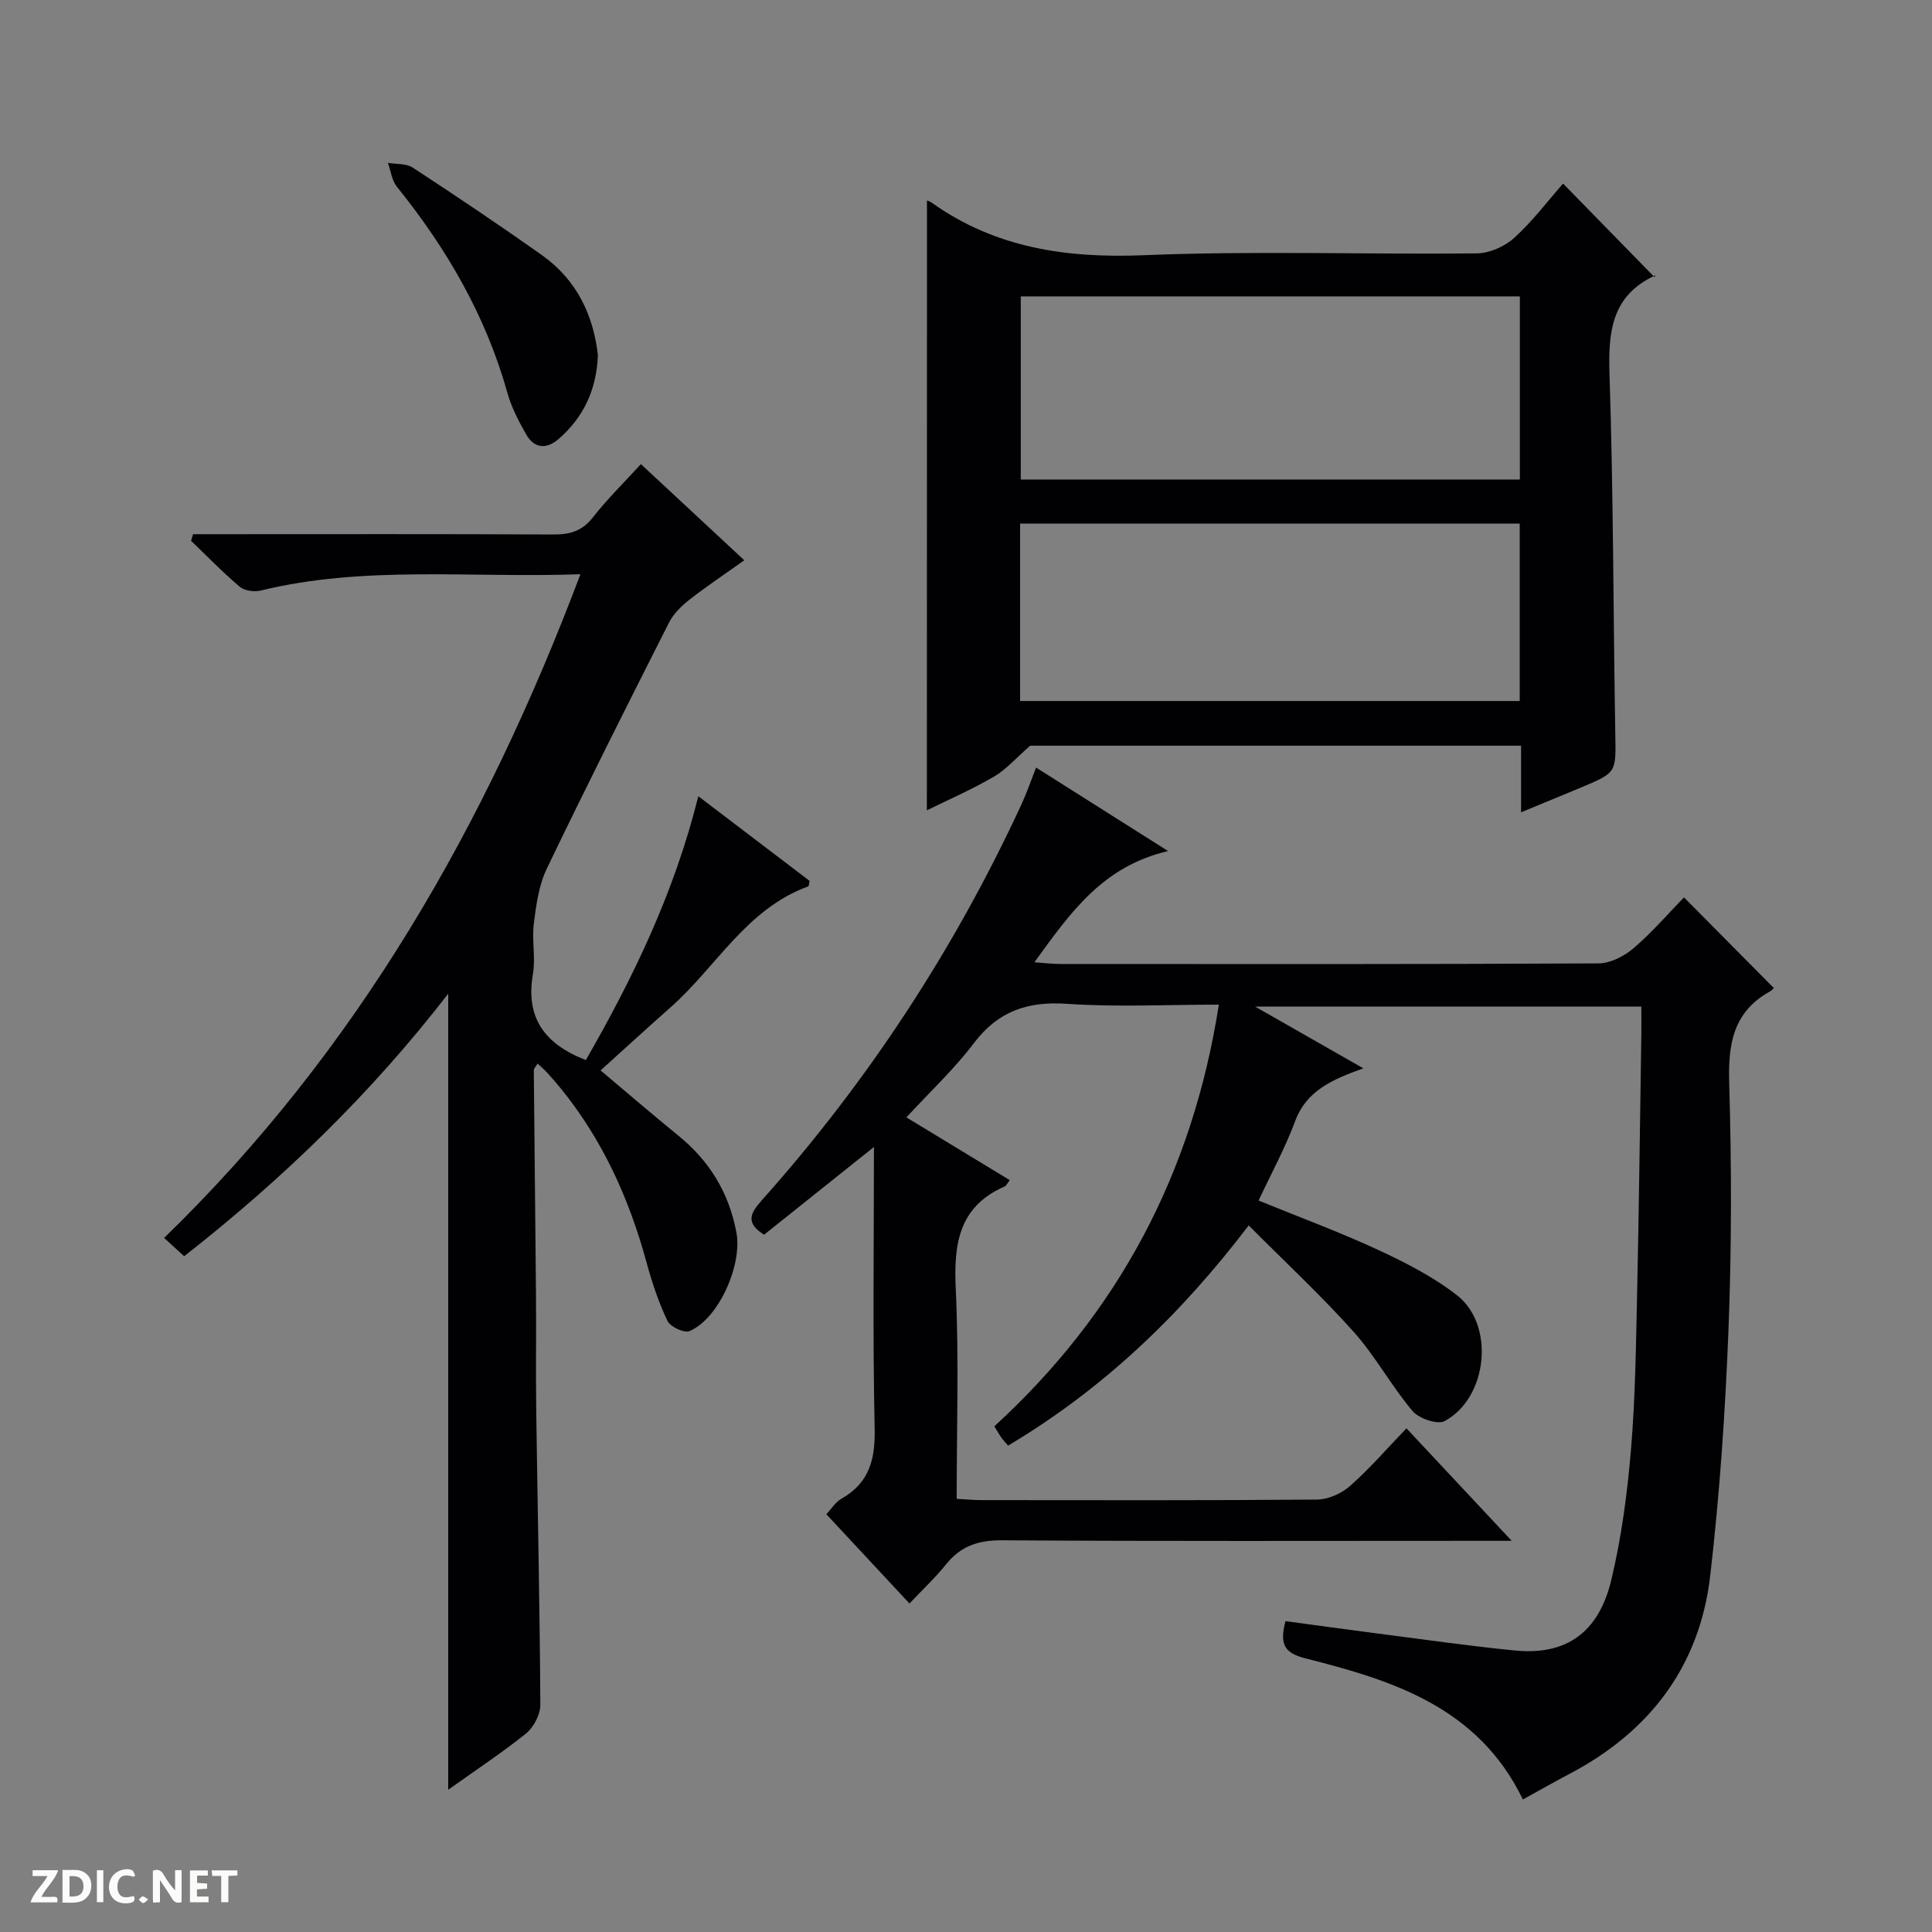
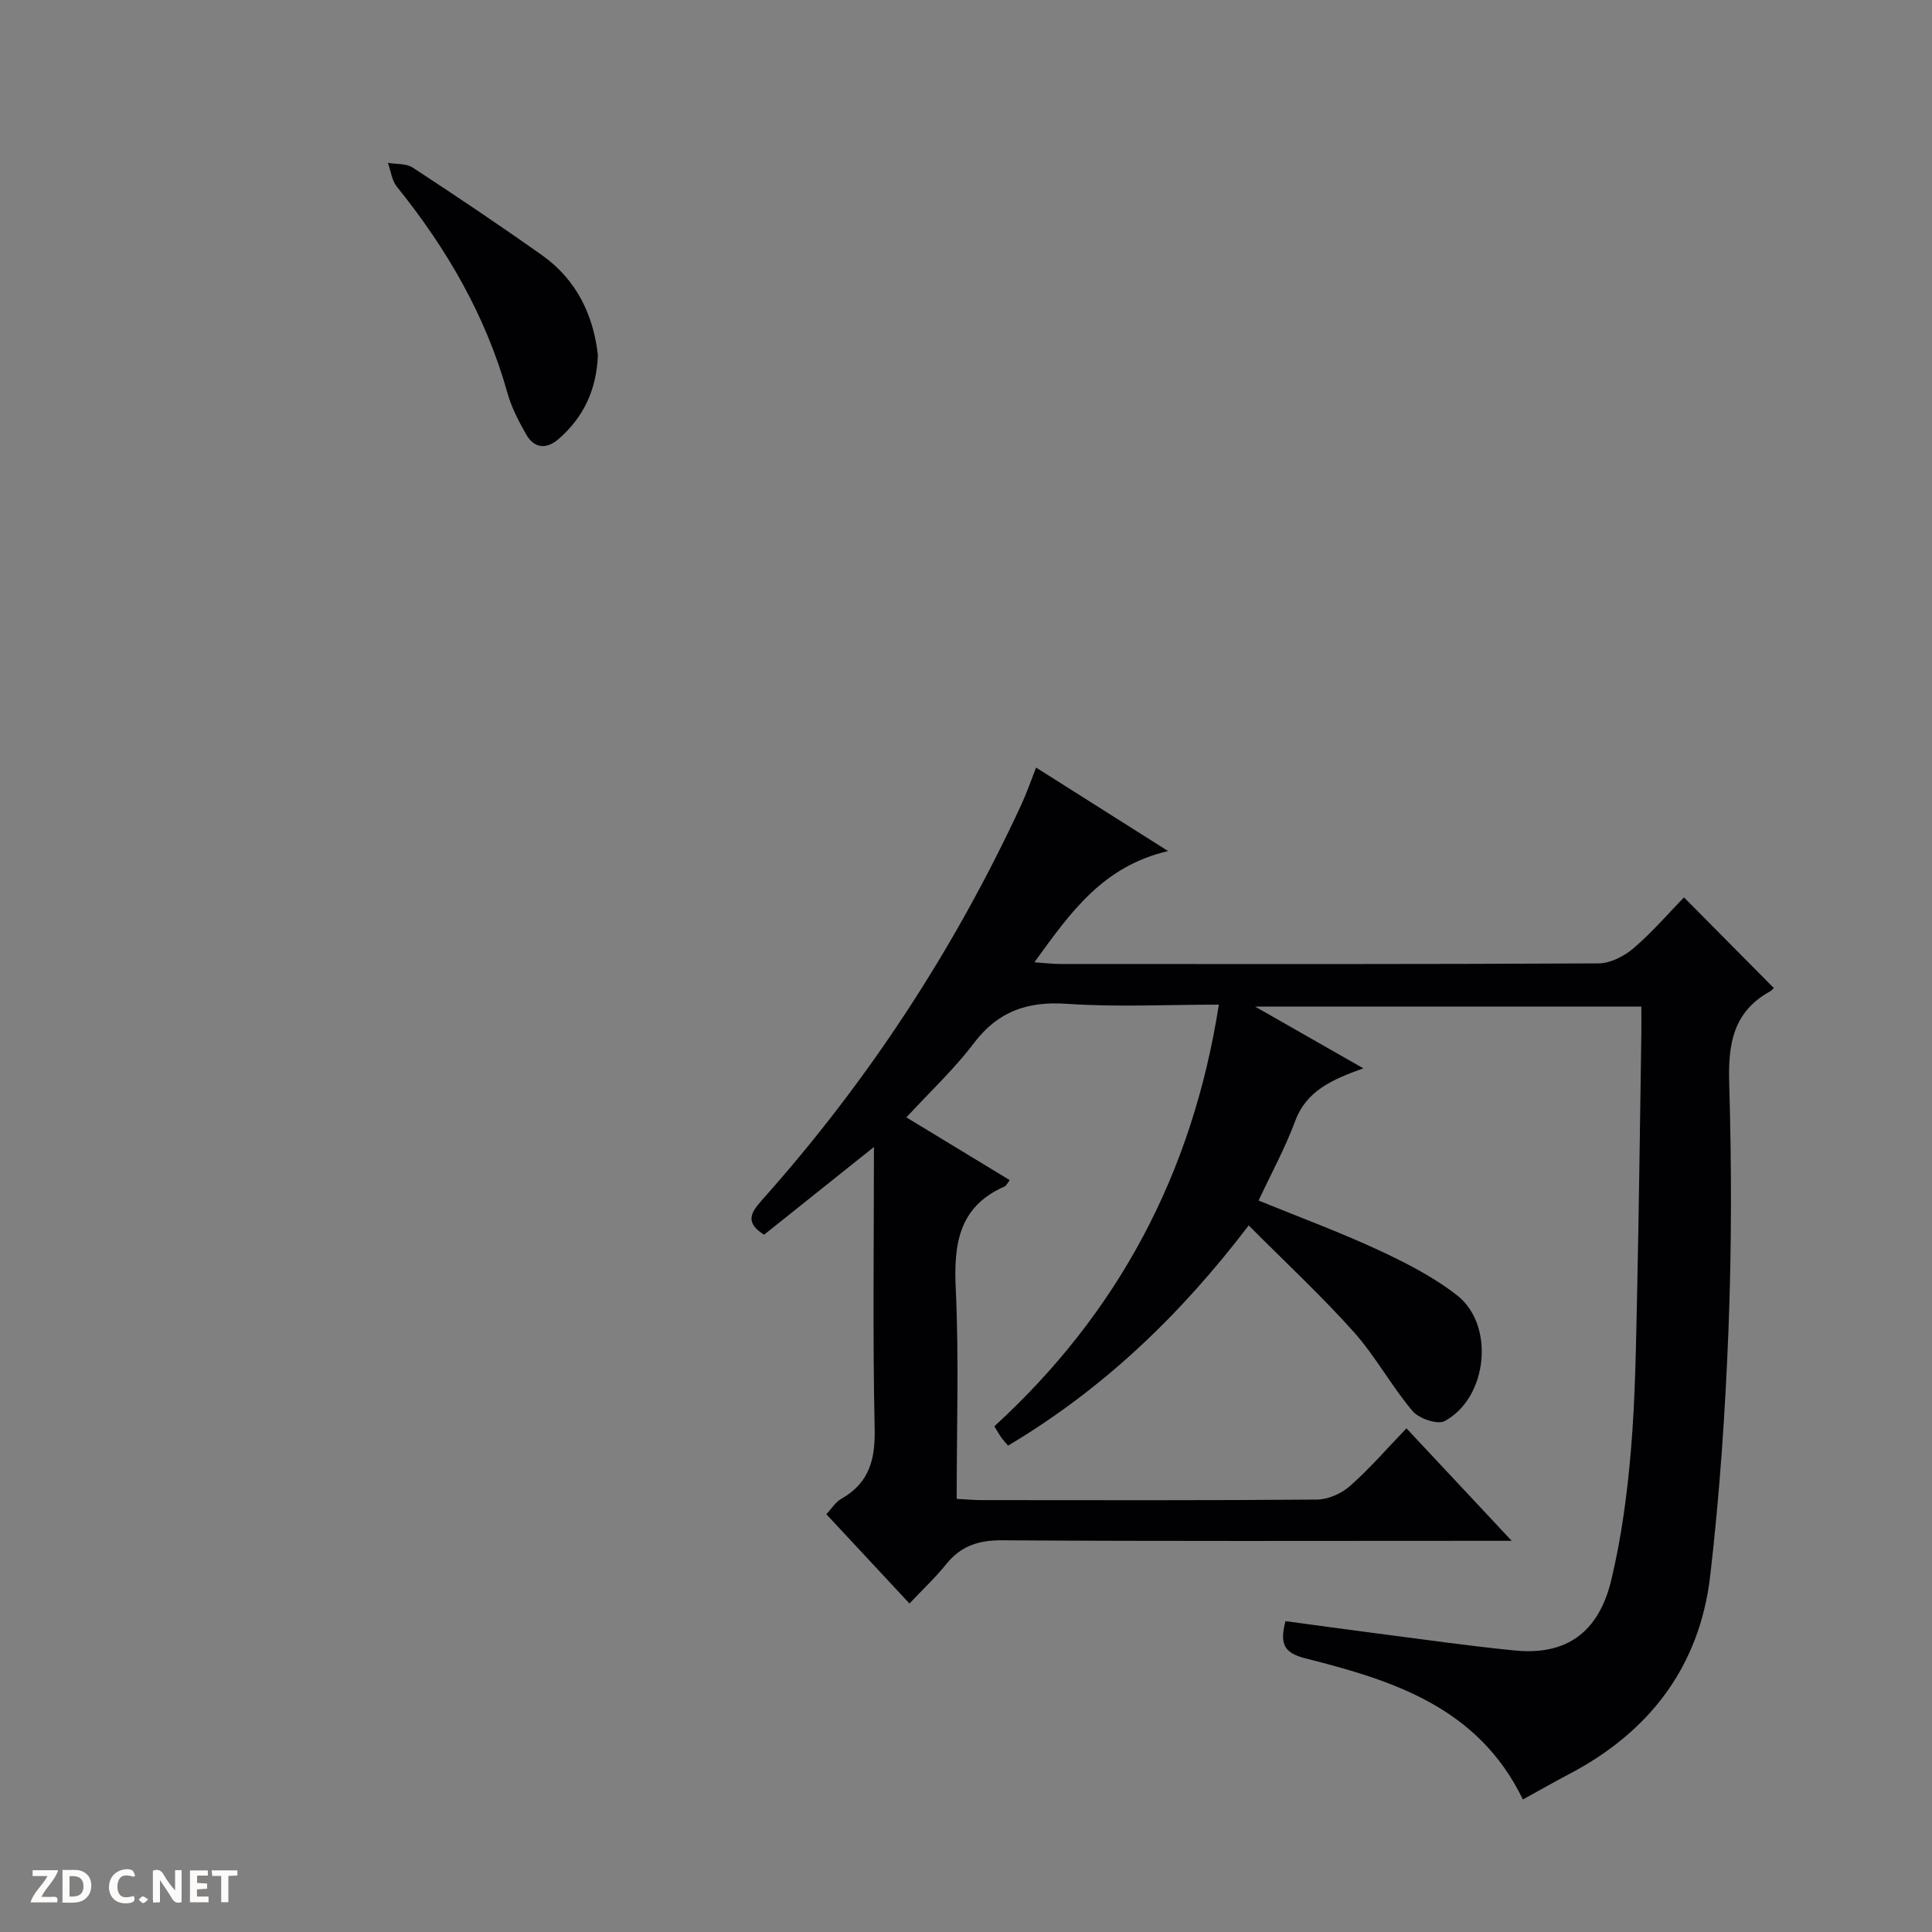
<svg xmlns="http://www.w3.org/2000/svg" enable-background="new 0 0 400 400" viewBox="0 0 400 400">
  <rect x="0" y="0" width="400" height="400" fill="#808080" stroke="none" />
  <g fill="#fcfbfa">
    <path d="m37.59 393.81c-.92.31-1.52.05-2-.78-.7-1.2-1.52-2.34-2.47-3.78v4.59c-.55.03-.95.05-1.41.07-.03-.37-.06-.64-.06-.91 0-1.91 0-3.81 0-5.7 1.13-.41 1.77-.03 2.29.91.62 1.11 1.38 2.14 2.31 3.19v-4.2h1.35v6.61z" />
    <path d="m12.94 393.88v-6.75c1.9.19 3.93-.54 5.37 1.29.8 1.01.78 2.88.03 3.97-1.37 1.97-3.4 1.51-6.4 1.49m2.45-1.22c2.04.12 2.92-.58 2.89-2.21-.03-1.51-.98-2.19-2.89-2z" />
    <path d="m11.81 393.87h-5.49c.68-2.18 2.47-3.48 3.51-5.45h-3.08v-1.21h5.29c-.71 2.13-2.44 3.48-3.47 5.51.86 0 1.63.04 2.39-.01.79-.05 1.14.21.85 1.16" />
    <path d="m39.33 393.86v-6.61h3.7v1.07h-2.22v1.52c.68.04 1.34.09 2.07.13v1.07c-.72.05-1.38.09-2.1.14v1.48h2.4v1.19h-3.85z" />
    <path d="m27.71 388.56c-1.15-.3-2.46-.61-3.1.64-.37.73-.41 1.93-.06 2.67.63 1.35 1.99.93 3.17.68.35.94-.01 1.32-.93 1.46-1.62.25-3.05-.27-3.76-1.48-.73-1.24-.6-3.03.31-4.17.88-1.11 2.71-1.7 4-1.16.32.13.44.74.65 1.12-.1.08-.19.16-.28.24" />
    <path d="m49.15 387.24v1.07c-.59.02-1.17.05-1.87.08v5.44h-1.48v-5.44h-1.85c-.05-.4-.08-.73-.13-1.15z" />
-     <path d="m20.06 387.21h1.33v6.62h-1.33z" />
    <path d="m30.68 393.25c-.39.38-.8.79-1.05.76-.32-.05-.6-.45-.9-.7.26-.24.51-.64.8-.67.29-.04.62.3 1.15.61" />
  </g>
  <path d="m198.07 310.32c2.16.12 3.64.26 5.11.26 23.16.01 46.33.09 69.49-.11 2.33-.02 5.1-1.27 6.87-2.84 4.1-3.63 7.71-7.81 11.65-11.91 7.24 7.74 14.11 15.08 21.79 23.29-2.98 0-4.74 0-6.51 0-32.99 0-65.99.11-98.98-.11-4.93-.03-8.58 1.18-11.63 4.99-2.17 2.71-4.74 5.11-7.56 8.1-5.92-6.35-11.42-12.26-17.22-18.49 1.1-1.16 1.91-2.51 3.09-3.18 5.77-3.27 7.07-8.11 6.92-14.54-.42-19.15-.15-38.31-.15-58.31-7.93 6.33-15.34 12.26-22.75 18.17-3.84-2.44-2.92-4.38-.49-7.11 21.98-24.62 39.87-51.95 53.74-81.9 1.11-2.4 1.97-4.92 3.07-7.71 8.72 5.51 17.36 10.98 27.33 17.28-13.61 3.19-20.23 12.76-27.68 23.03 2.27.16 3.78.35 5.29.35 37.16.02 74.32.07 111.48-.12 2.46-.01 5.33-1.48 7.27-3.13 3.9-3.35 7.29-7.29 10.45-10.54 6.25 6.31 12.28 12.39 18.53 18.7.34-.38-.07.41-.72.77-7.58 4.2-8.69 10.81-8.45 18.87.5 16.98.52 34.01-.14 50.98-.66 17.07-1.82 34.17-3.79 51.13-2.16 18.66-12.44 32.23-29.05 40.98-3.19 1.68-6.32 3.46-9.73 5.34-9.28-19.14-26.97-24.66-45.05-29.22-4.52-1.14-5.3-3.09-4.11-7.7 6.2.83 12.52 1.71 18.85 2.53 9.56 1.23 19.1 2.61 28.68 3.55 10.49 1.03 17.3-3.61 19.93-14.6 2.12-8.83 3.32-17.96 4.08-27.03.9-10.77 1.03-21.61 1.27-32.42.39-17.8.59-35.61.87-53.42.03-1.82 0-3.63 0-5.85-26.45 0-52.6 0-79.97 0 7.74 4.42 14.55 8.3 22.42 12.79-6.51 2.32-11.8 4.66-14.12 10.92-2.06 5.56-4.94 10.81-7.57 16.45 8.61 3.51 16.85 6.55 24.78 10.23 5.68 2.64 11.41 5.57 16.31 9.39 7.9 6.16 6.34 21.25-2.57 26.04-1.49.8-5.34-.53-6.66-2.09-4.38-5.19-7.66-11.33-12.17-16.38-6.73-7.52-14.15-14.41-21.74-22.04-14.31 18.79-30.35 34-49.82 45.59-.58-.69-1.04-1.16-1.41-1.69-.46-.66-.86-1.38-1.43-2.31 25.63-23.47 41.02-52.33 46.48-87.3-10.86 0-21.18.54-31.42-.17-8.18-.56-14.28 1.51-19.32 8.17-4.08 5.39-9.1 10.07-13.95 15.34 7.45 4.53 14.39 8.74 21.39 12.99-.44.56-.66 1.14-1.05 1.31-9.53 4.18-10.56 11.93-10.12 21.24.67 14.28.19 28.63.19 43.44z" fill="#010104" />
-   <path d="m92.8 370.55c0-55.08 0-109.48 0-164.82-15.92 20.62-34.17 38.29-54.67 54.36-1.3-1.19-2.58-2.35-4.15-3.79 39.89-38.73 66.56-85.34 86.19-137.41-22.81.81-44.68-1.88-66.2 3.38-1.33.32-3.34.05-4.32-.78-3.53-2.98-6.75-6.32-10.09-9.52.14-.46.27-.91.41-1.37h5.12c23.16 0 46.33-.06 69.49.06 3.42.02 5.95-.7 8.17-3.54 2.96-3.79 6.43-7.18 9.94-11.03 7.03 6.54 13.95 12.97 21.41 19.91-4.06 2.89-7.88 5.43-11.47 8.25-1.64 1.28-3.25 2.92-4.17 4.75-8.55 16.9-17.07 33.81-25.27 50.88-1.65 3.44-2.19 7.51-2.67 11.37-.43 3.44.4 7.07-.19 10.47-1.55 9.01 2.44 14.46 10.96 17.75 9.72-16.89 18.3-34.56 23.29-54.62 7.88 5.99 15.49 11.79 23.03 17.52-.13.58-.12 1.1-.28 1.15-12.77 4.63-19.02 16.67-28.5 25.04-4.74 4.19-9.41 8.47-14.49 13.06 6.09 5.12 11.06 9.39 16.13 13.52 6.45 5.25 10.46 11.82 12 20.05 1.24 6.61-3.59 17.78-9.71 20.4-1.09.46-3.99-.89-4.57-2.11-1.84-3.86-3.21-8-4.34-12.14-3.58-13.15-9.08-25.31-17.71-35.95-.94-1.16-1.94-2.29-2.94-3.39-.55-.6-1.17-1.12-1.9-1.8-.35.62-.78 1.01-.78 1.4.13 15.48.32 30.96.45 46.44.07 8-.06 16 .05 24 .28 20.31.74 40.62.85 60.93.01 2.02-1.39 4.66-2.99 5.96-5.13 4.1-10.66 7.74-16.08 11.62z" fill="#010104" />
-   <path d="m191.92 41.51c.12.05.61.18.99.46 13.21 9.39 27.89 11.52 43.88 10.87 22.96-.94 45.98-.14 68.97-.38 2.62-.03 5.76-1.42 7.73-3.2 3.79-3.43 6.91-7.6 10.13-11.25 6.95 7.11 12.84 13.14 18.93 19.37.33-.66.29-.43.17-.37-9.04 4.15-9.78 11.62-9.49 20.52.82 24.79.77 49.61 1.2 74.42.14 7.98.34 7.99-7.13 11.11-3.95 1.65-7.91 3.27-12.38 5.12 0-2.72 0-4.85 0-6.98 0-2.15 0-4.3 0-6.81-34.53 0-68.77 0-101.63 0-2.99 2.6-5 4.95-7.52 6.42-4.57 2.65-9.45 4.78-13.87 6.96.02-42.13.02-84.12.02-126.26zm122.75 57.78c0-12.96 0-25.38 0-37.92-34.61 0-68.96 0-103.33 0v37.92zm-103.47 45.85h103.44c0-12.54 0-24.63 0-36.74-34.64 0-68.99 0-103.44 0z" fill="#010104" />
  <path d="m123.79 73.55c-.29 7.25-3.04 12.95-8.2 17.39-2.51 2.16-5.03 1.87-6.68-1.04-1.53-2.72-3.03-5.58-3.86-8.57-4.46-15.94-12.56-29.87-22.88-42.67-1.05-1.3-1.26-3.28-1.86-4.94 1.74.3 3.81.1 5.16.99 9.03 5.91 17.99 11.92 26.79 18.16 7.2 5.11 10.63 12.52 11.53 20.68z" fill="#010104" />
</svg>